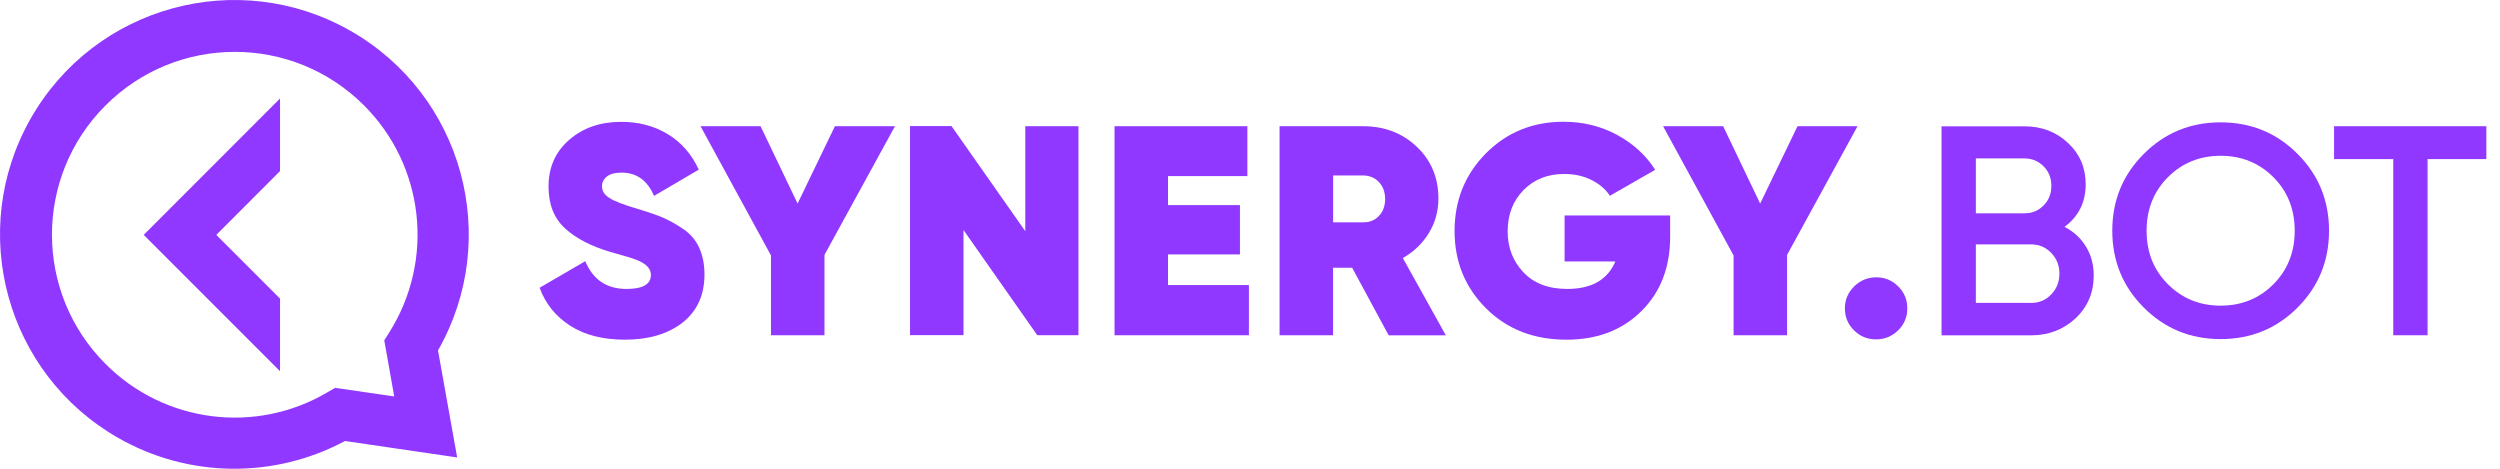
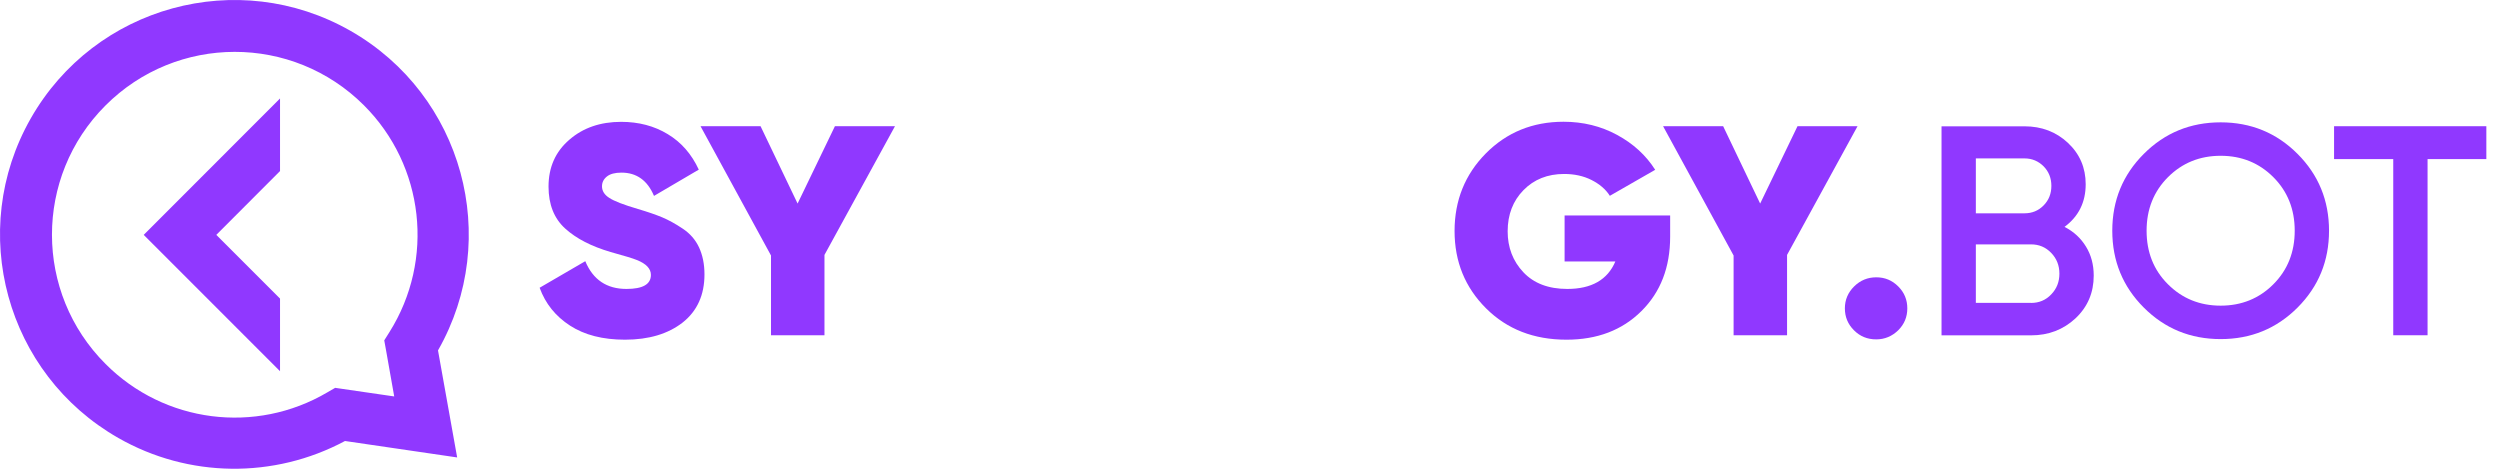
<svg xmlns="http://www.w3.org/2000/svg" width="80" height="15" viewBox="0 0 80 15" fill="none">
  <path d="M8.961 11.879V9.555L6.922 7.516L8.961 5.474V3.151L4.599 7.516L8.961 11.879ZM14.016 11.213C16.067 7.615 14.811 3.036 11.213 0.985C7.615 -1.066 3.036 0.19 0.985 3.788C-1.066 7.386 0.19 11.965 3.788 14.016C6.028 15.294 8.766 15.328 11.04 14.112L14.629 14.638L14.016 11.213ZM10.725 12.411L10.474 12.556C8.178 13.908 5.261 13.534 3.38 11.649C1.093 9.366 1.09 5.663 3.374 3.377C5.657 1.09 9.36 1.087 11.646 3.37C13.58 5.301 13.917 8.311 12.463 10.626L12.296 10.892L12.352 11.201L12.615 12.686L10.725 12.411Z" fill="#9038FF" />
  <path d="M20 10.87C19.292 10.87 18.707 10.721 18.243 10.421C17.779 10.121 17.454 9.719 17.268 9.208L18.729 8.358C18.976 8.952 19.415 9.246 20.047 9.246C20.569 9.246 20.829 9.097 20.829 8.797C20.829 8.599 20.681 8.441 20.381 8.321C20.254 8.268 19.972 8.184 19.539 8.064C18.927 7.884 18.444 7.637 18.088 7.315C17.732 6.993 17.553 6.545 17.553 5.972C17.553 5.354 17.773 4.855 18.218 4.472C18.66 4.088 19.214 3.899 19.876 3.899C20.436 3.899 20.934 4.029 21.367 4.292C21.801 4.552 22.132 4.933 22.361 5.428L20.928 6.269C20.718 5.771 20.371 5.524 19.886 5.524C19.681 5.524 19.527 5.564 19.422 5.647C19.316 5.731 19.264 5.836 19.264 5.963C19.264 6.108 19.341 6.235 19.499 6.334C19.654 6.436 19.96 6.554 20.412 6.687C20.736 6.783 20.996 6.873 21.194 6.956C21.392 7.04 21.609 7.157 21.844 7.315C22.079 7.47 22.255 7.671 22.37 7.918C22.484 8.166 22.543 8.45 22.543 8.781C22.543 9.437 22.311 9.951 21.847 10.319C21.38 10.684 20.764 10.87 20 10.87Z" fill="#9038FF" />
  <path d="M28.639 4.039L26.383 8.157V10.728H24.672V8.176L22.417 4.039H24.338L25.523 6.514L26.717 4.039H28.639Z" fill="#9038FF" />
-   <path d="M32.809 4.038H34.511V10.727H33.193L30.832 7.361V10.724H29.121V4.035H30.448L32.809 7.398V4.038Z" fill="#9038FF" />
-   <path d="M37.376 9.122H39.965V10.728H35.665V4.039H39.916V5.635H37.376V6.564H39.678V8.141H37.376V9.122Z" fill="#9038FF" />
-   <path d="M44.436 10.728L43.269 8.568H42.657V10.728H40.946V4.039H43.622C44.303 4.039 44.875 4.259 45.336 4.695C45.797 5.131 46.029 5.685 46.029 6.353C46.029 6.755 45.927 7.124 45.723 7.458C45.518 7.792 45.243 8.058 44.89 8.256L46.267 10.731H44.436V10.728ZM42.66 5.614V7.114H43.606C43.817 7.121 43.99 7.052 44.123 6.913C44.256 6.774 44.324 6.591 44.324 6.369C44.324 6.146 44.256 5.963 44.123 5.824C43.99 5.685 43.817 5.614 43.606 5.614H42.66Z" fill="#9038FF" />
  <path d="M53.445 6.894V7.572C53.445 8.553 53.139 9.348 52.523 9.957C51.908 10.567 51.109 10.87 50.129 10.87C49.083 10.87 48.226 10.536 47.555 9.868C46.883 9.199 46.546 8.373 46.546 7.393C46.546 6.412 46.88 5.583 47.548 4.908C48.217 4.234 49.046 3.896 50.033 3.896C50.658 3.896 51.23 4.036 51.747 4.317C52.267 4.599 52.672 4.97 52.966 5.434L51.515 6.266C51.382 6.056 51.184 5.889 50.927 5.759C50.67 5.629 50.376 5.567 50.051 5.567C49.522 5.567 49.089 5.74 48.752 6.084C48.415 6.427 48.245 6.867 48.245 7.402C48.245 7.918 48.412 8.355 48.746 8.71C49.08 9.066 49.55 9.246 50.153 9.246C50.93 9.246 51.444 8.952 51.691 8.367H50.067V6.894H53.445Z" fill="#9038FF" />
  <path d="M59.441 4.039L57.186 8.157V10.728H55.475V8.176L53.219 4.039H55.141L56.325 6.514L57.52 4.039H59.441Z" fill="#9038FF" />
  <path d="M60.038 10.86C59.757 10.86 59.521 10.764 59.327 10.569C59.132 10.374 59.036 10.143 59.036 9.867C59.036 9.595 59.135 9.36 59.333 9.165C59.531 8.97 59.766 8.874 60.041 8.874C60.316 8.874 60.548 8.97 60.743 9.165C60.938 9.36 61.034 9.592 61.034 9.867C61.034 10.143 60.938 10.374 60.743 10.569C60.545 10.761 60.31 10.86 60.038 10.86Z" fill="#9038FF" />
  <path d="M66.065 7.26C66.359 7.411 66.587 7.622 66.751 7.891C66.915 8.157 66.999 8.466 66.999 8.819C66.999 9.366 66.804 9.821 66.417 10.186C66.027 10.548 65.554 10.731 64.994 10.731H62.129V4.042H64.784C65.331 4.042 65.795 4.218 66.173 4.571C66.55 4.924 66.742 5.366 66.742 5.895C66.742 6.471 66.516 6.925 66.065 7.26ZM64.784 5.069H63.227V6.826H64.784C65.025 6.826 65.229 6.743 65.396 6.573C65.563 6.403 65.644 6.195 65.644 5.948C65.644 5.7 65.56 5.49 65.396 5.323C65.229 5.156 65.025 5.069 64.784 5.069ZM64.994 9.694C65.248 9.694 65.464 9.605 65.638 9.422C65.814 9.24 65.901 9.02 65.901 8.757C65.901 8.497 65.814 8.274 65.638 8.092C65.461 7.909 65.248 7.82 64.994 7.82H63.227V9.691H64.994V9.694Z" fill="#9038FF" />
  <path d="M73.521 9.843C72.85 10.514 72.03 10.851 71.061 10.851C70.093 10.851 69.273 10.514 68.602 9.843C67.93 9.171 67.593 8.352 67.593 7.383C67.593 6.415 67.93 5.595 68.602 4.924C69.273 4.252 70.093 3.915 71.061 3.915C72.03 3.915 72.85 4.252 73.521 4.924C74.192 5.595 74.529 6.415 74.529 7.383C74.529 8.352 74.192 9.171 73.521 9.843ZM69.375 9.097C69.83 9.552 70.393 9.781 71.061 9.781C71.73 9.781 72.293 9.552 72.747 9.097C73.202 8.642 73.431 8.07 73.431 7.383C73.431 6.696 73.202 6.124 72.747 5.669C72.293 5.214 71.73 4.985 71.061 4.985C70.393 4.985 69.83 5.214 69.375 5.669C68.92 6.124 68.691 6.696 68.691 7.383C68.691 8.07 68.917 8.642 69.375 9.097Z" fill="#9038FF" />
  <path d="M79.563 4.039V5.091H77.682V10.728H76.584V5.091H74.69V4.039H79.563Z" fill="#9038FF" />
</svg>